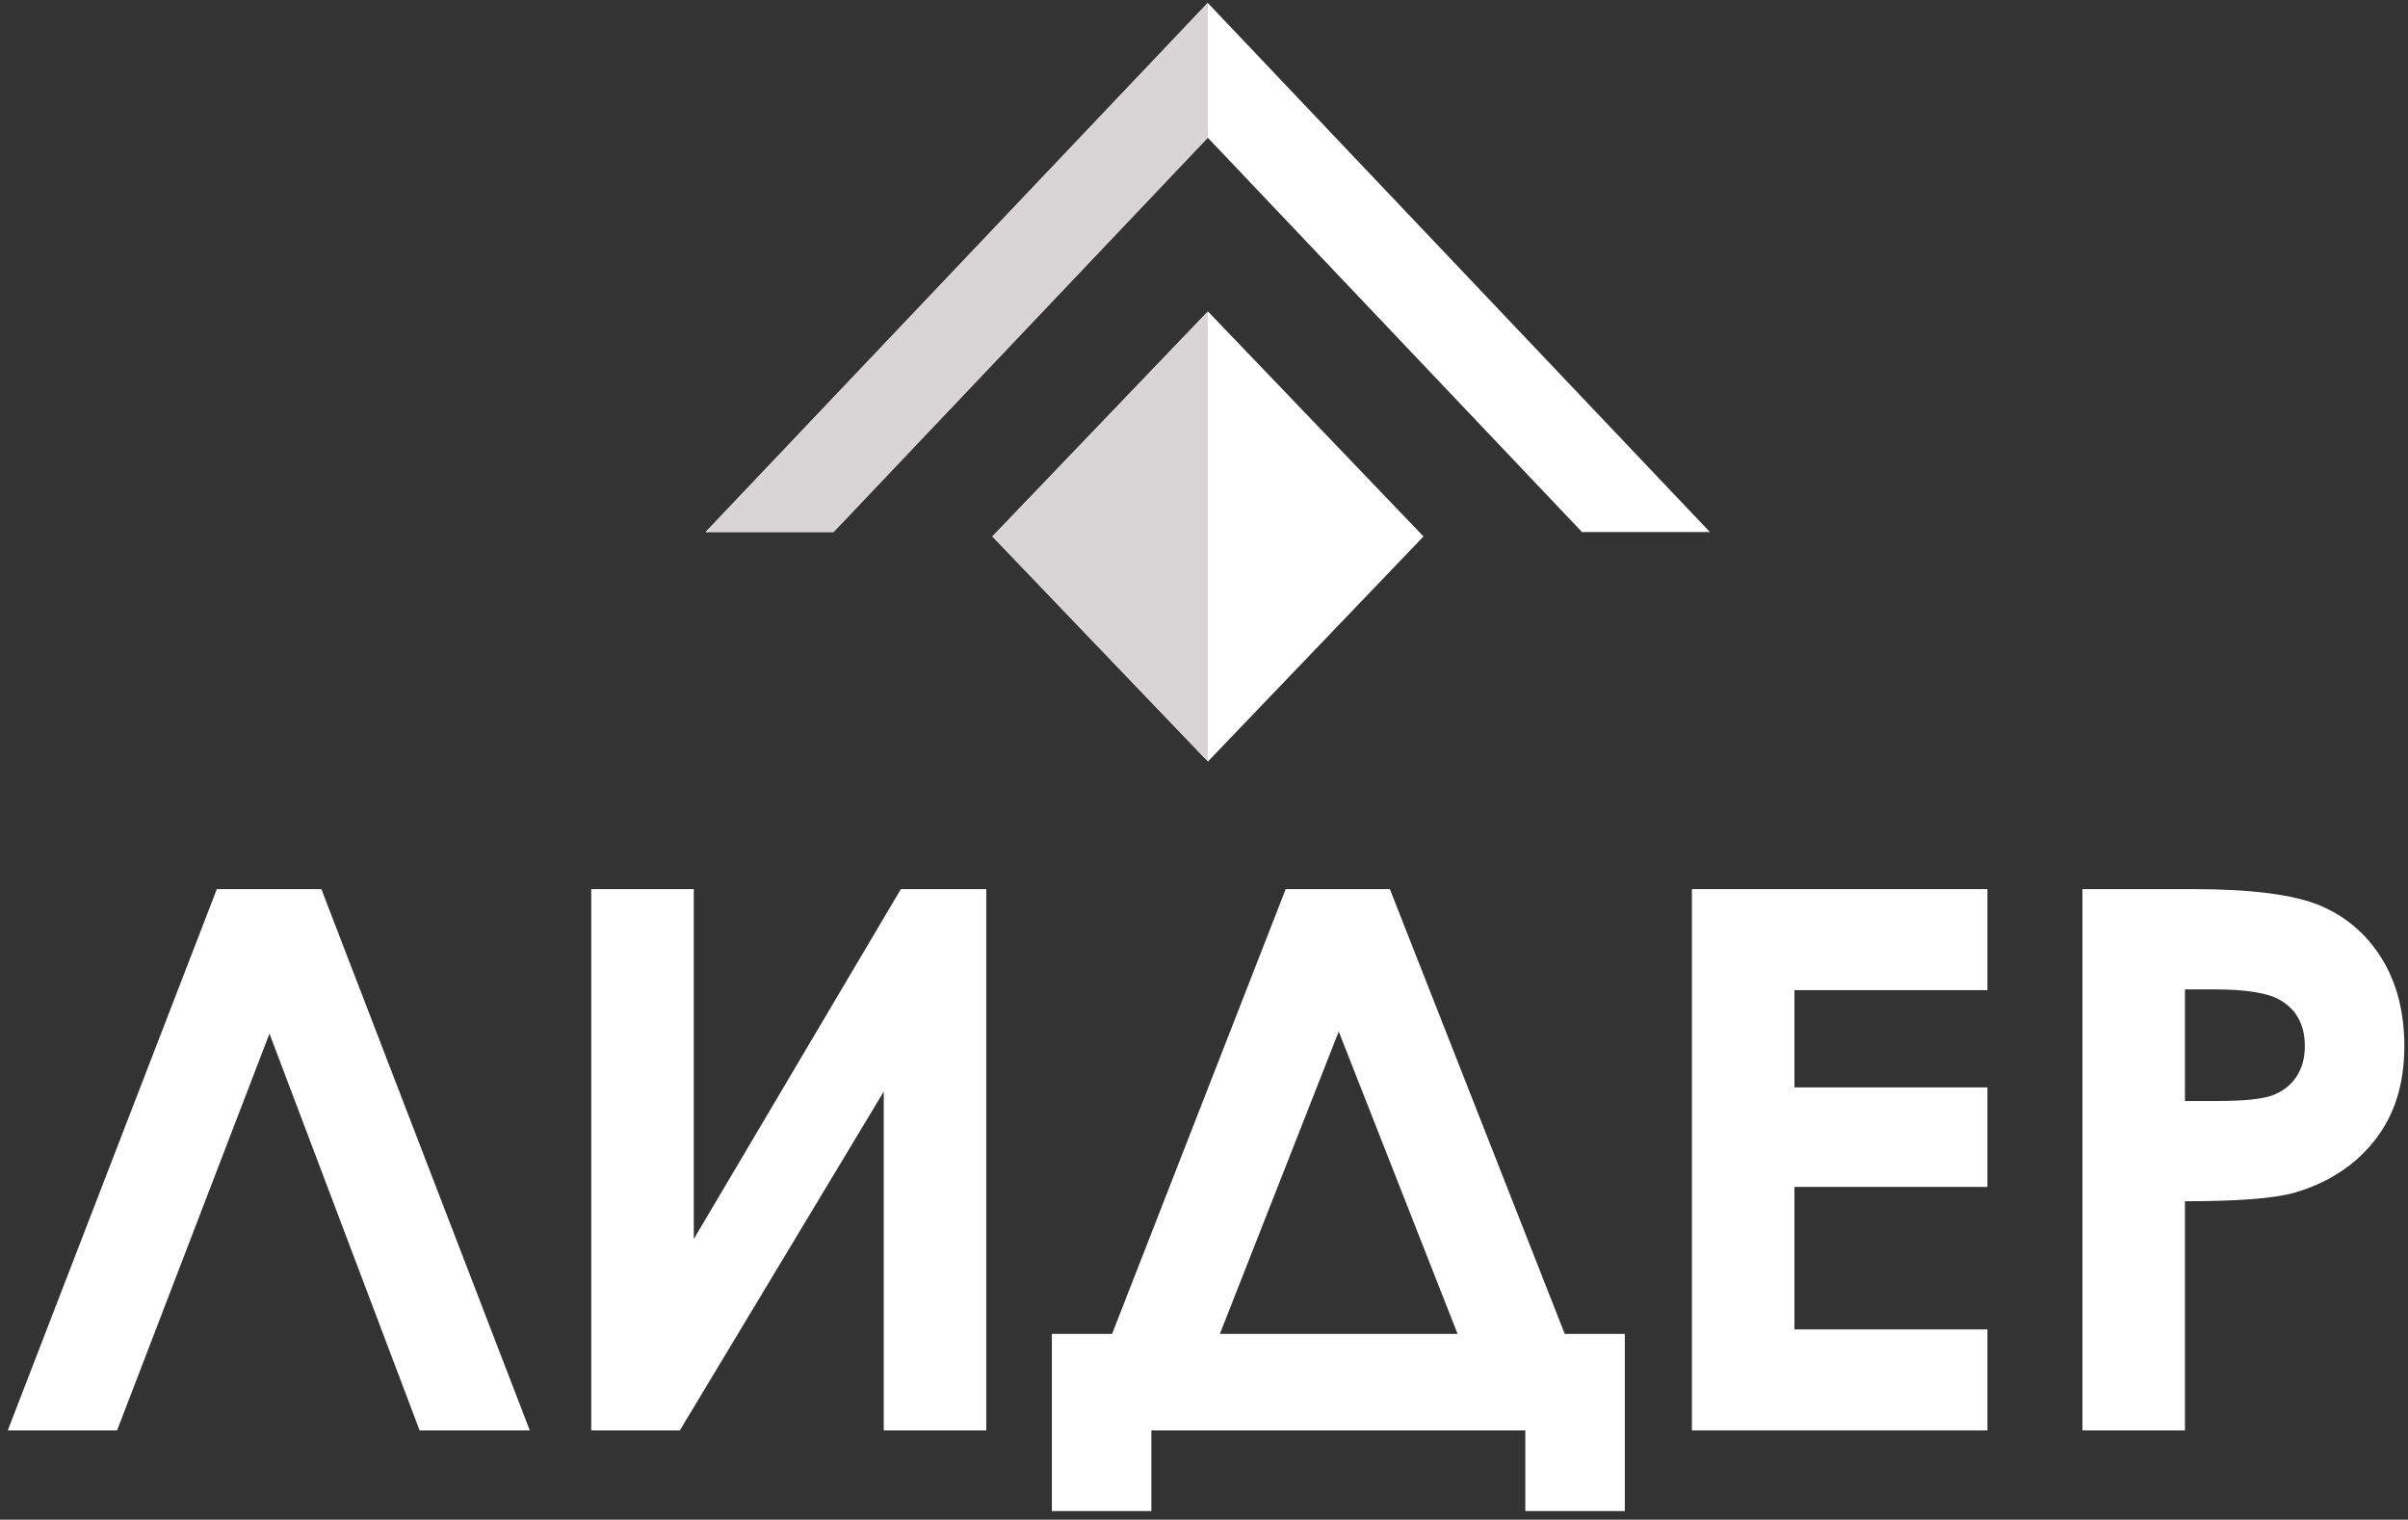
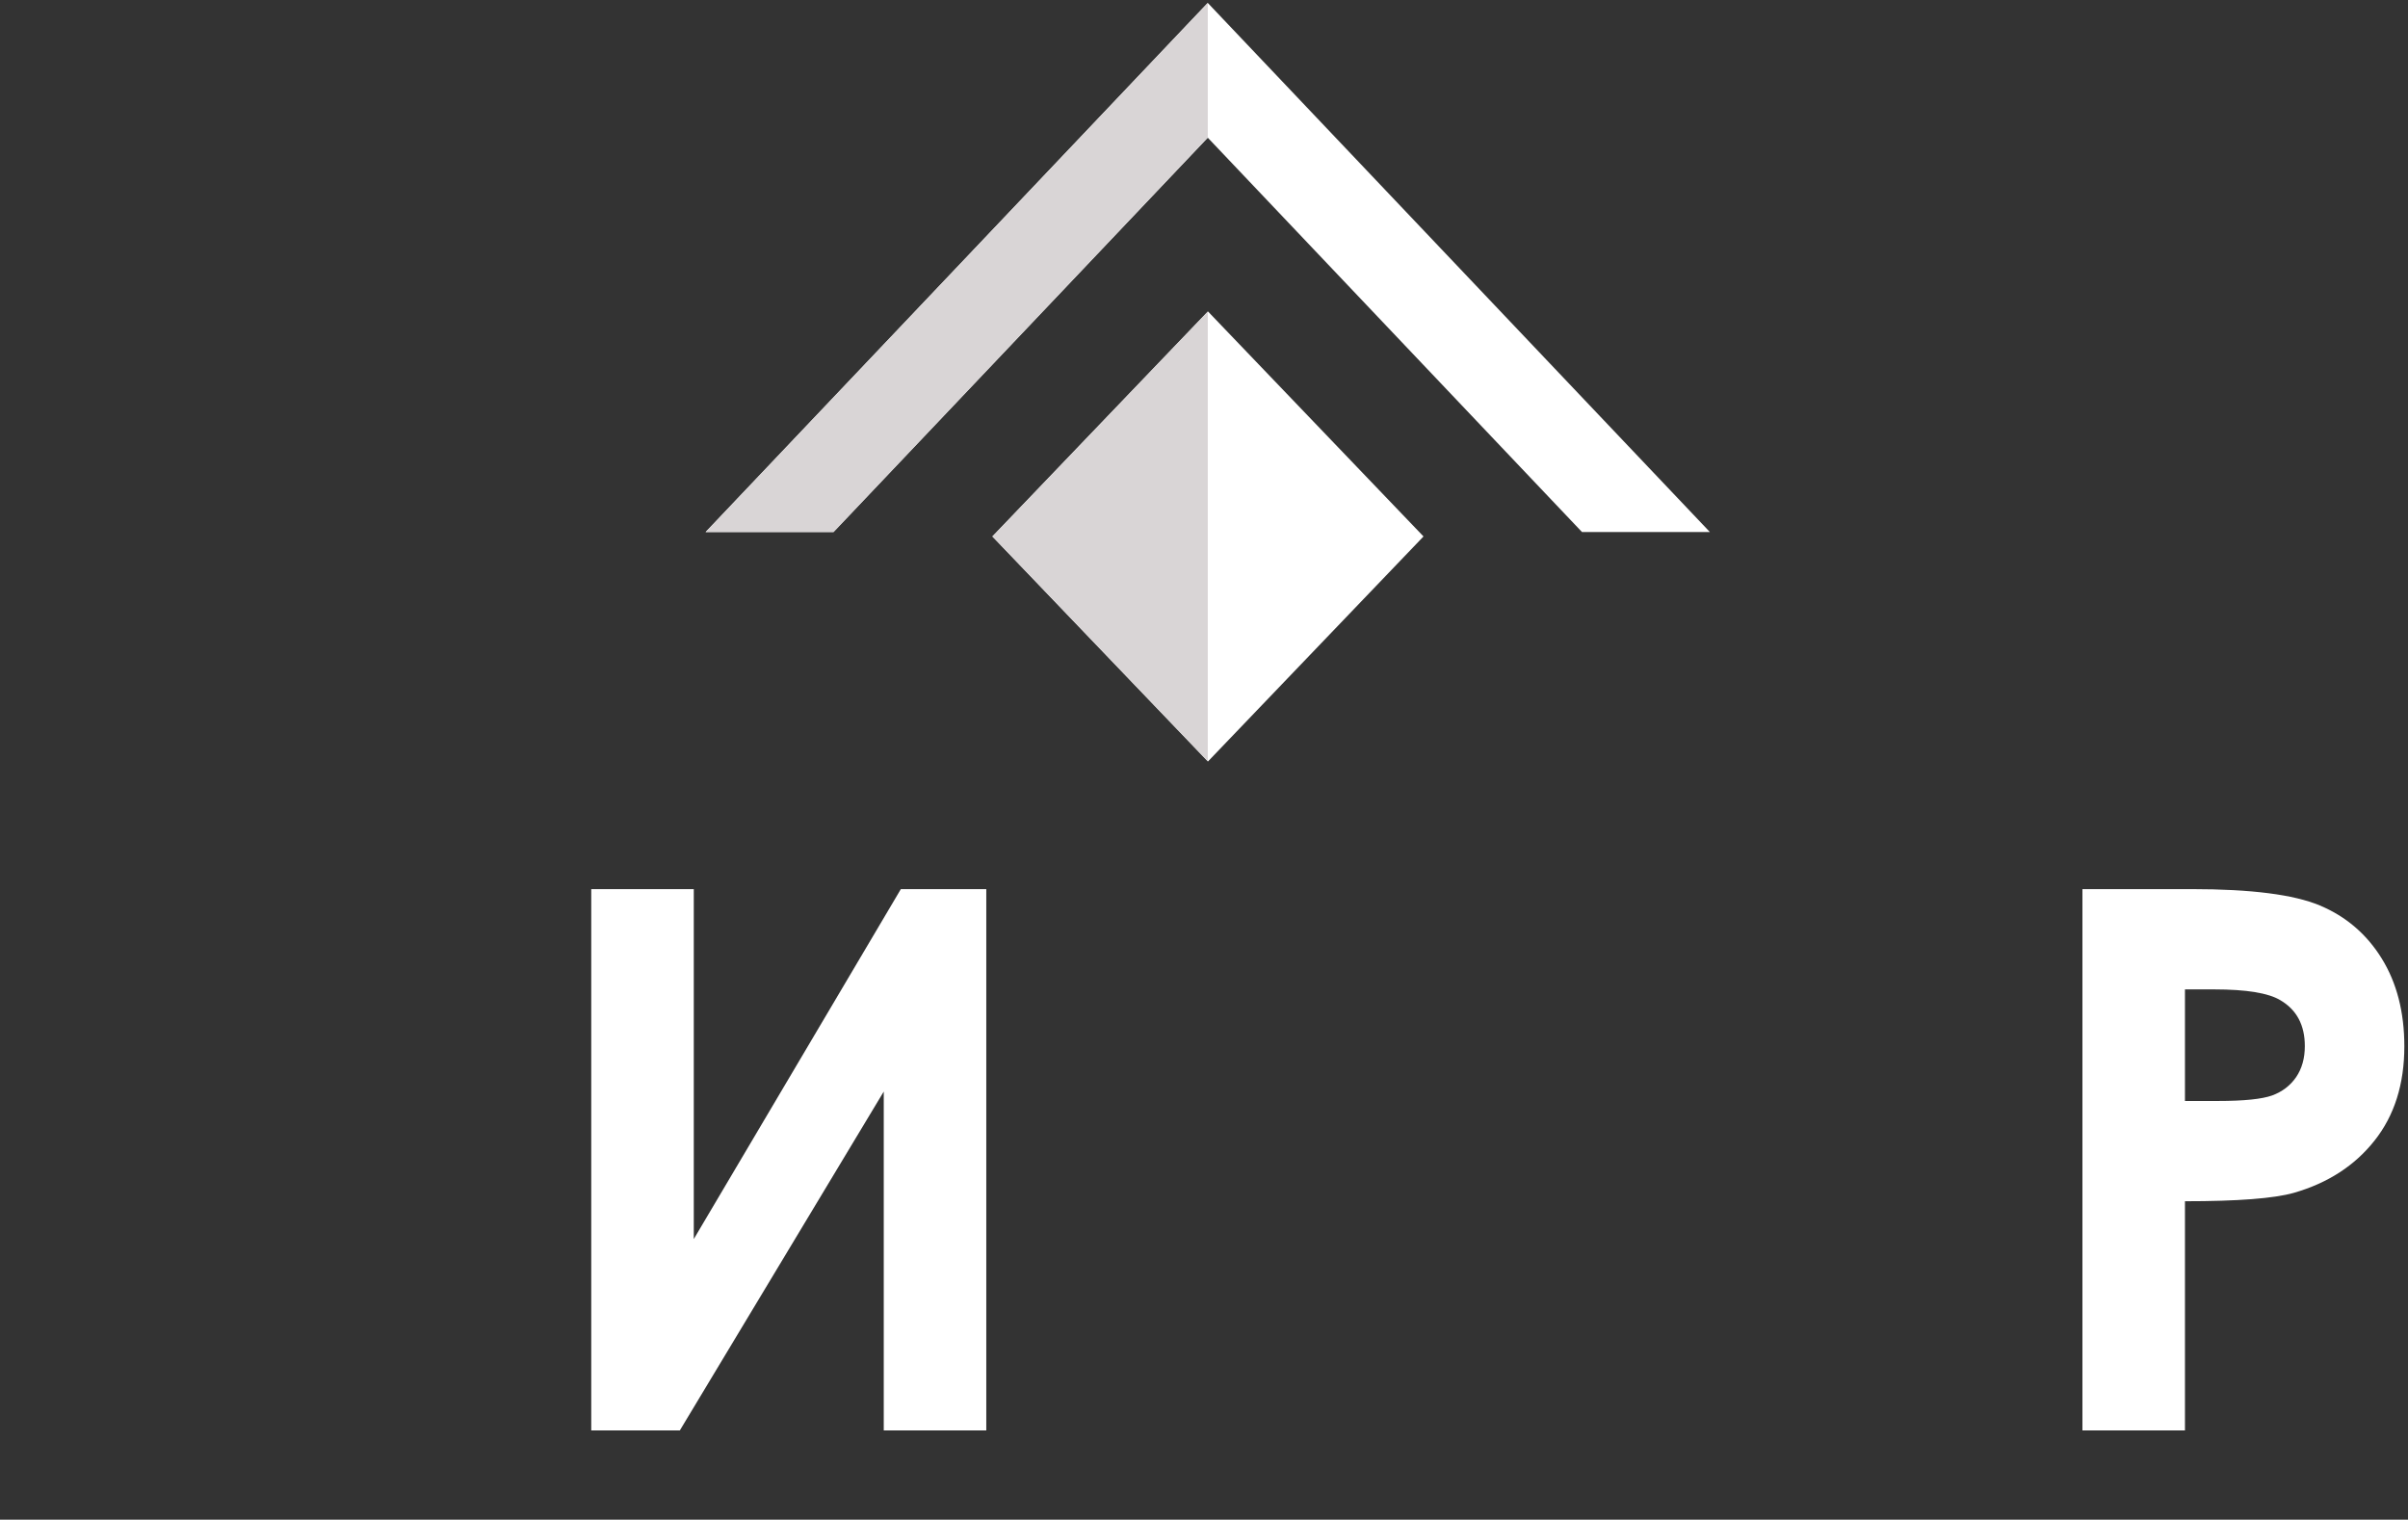
<svg xmlns="http://www.w3.org/2000/svg" viewBox="0 0 137.333 86.667" height="86.667" width="137.333" xml:space="preserve" id="svg2">
  <rect x="0" y="0" width="137.333" height="86.667" fill="#333333" stroke="none" />
  <defs id="defs6" />
  <g transform="matrix(1.333,0,0,-1.333,0,86.667)" id="g10">
    <g transform="scale(0.1)" id="g12">
-       <path id="path14" style="fill:#ffffff;fill-opacity:1;fill-rule:nonzero;stroke:none" d="M 179.531,38.188 115.293,207.953 50.086,38.188 H 3.316 L 92.769,269.777 H 137.492 L 226.676,38.188 h -47.145" />
      <path id="path16" style="fill:#ffffff;fill-opacity:1;fill-rule:nonzero;stroke:none" d="M 421.98,269.777 V 38.188 H 378.113 V 183.172 L 290.863,38.188 H 252.965 V 269.777 h 43.867 V 120.063 l 88.59,149.714 h 36.558" />
-       <path id="path18" style="fill:#ffffff;fill-opacity:1;fill-rule:nonzero;stroke:none" d="m 550.086,269.777 h 44.562 L 669.48,79.473 h 25.696 V 3.676 H 652.602 V 38.188 H 492.617 V 3.676 H 450.043 V 79.473 h 25.75 z M 572.77,208.867 521.914,79.473 h 101.711 z" />
-       <path id="path20" style="fill:#ffffff;fill-opacity:1;fill-rule:nonzero;stroke:none" d="M 723.883,269.777 H 850.32 v -43.222 h -82.57 v -41.61 h 82.57 V 142.371 H 767.75 V 81.406 h 82.57 V 38.188 H 723.883 V 269.777" />
      <path id="path22" style="fill:#ffffff;fill-opacity:1;fill-rule:nonzero;stroke:none" d="m 890.961,269.777 h 46.824 c 25.32,0 43.543,-2.312 54.727,-6.988 11.178,-4.68 20.048,-12.258 26.498,-22.687 6.45,-10.43 9.68,-22.954 9.68,-37.579 0,-16.179 -4.25,-29.617 -12.74,-40.316 -8.44,-10.699 -19.946,-18.172 -34.512,-22.363 -8.547,-2.422 -24.086,-3.602 -46.61,-3.602 V 38.188 h -43.867 z m 43.867,-90.636 h 14.137 c 11.129,0 18.816,0.804 23.172,2.363 4.351,1.613 7.742,4.195 10.265,7.851 2.477,3.657 3.711,8.063 3.711,13.278 0,8.976 -3.496,15.535 -10.484,19.621 -5.051,3.062 -14.516,4.621 -28.274,4.621 h -12.527 v -47.734" />
      <path id="path24" style="fill:#ffffff;fill-opacity:1;fill-rule:evenodd;stroke:none" d="M 301.891,422.535 516.734,648.914 731.578,422.535 H 676.867 L 516.734,591.266 356.602,422.535 h -54.711" />
      <path id="path26" style="fill:#d9d5d6;fill-opacity:1;fill-rule:evenodd;stroke:none" d="m 301.891,422.535 214.843,226.379 0.008,-0.012 v -57.648 l -0.008,0.012 -160.132,-168.731 h -54.711" />
      <path id="path28" style="fill:#ffffff;fill-opacity:1;fill-rule:evenodd;stroke:none" d="m 424.594,420.656 92.222,96.266 92.227,-96.266 -92.227,-96.269 -92.222,96.269" />
      <path id="path30" style="fill:#d9d5d6;fill-opacity:1;fill-rule:evenodd;stroke:none" d="m 424.594,420.656 92.148,96.188 V 324.465 Z" />
    </g>
  </g>
</svg>